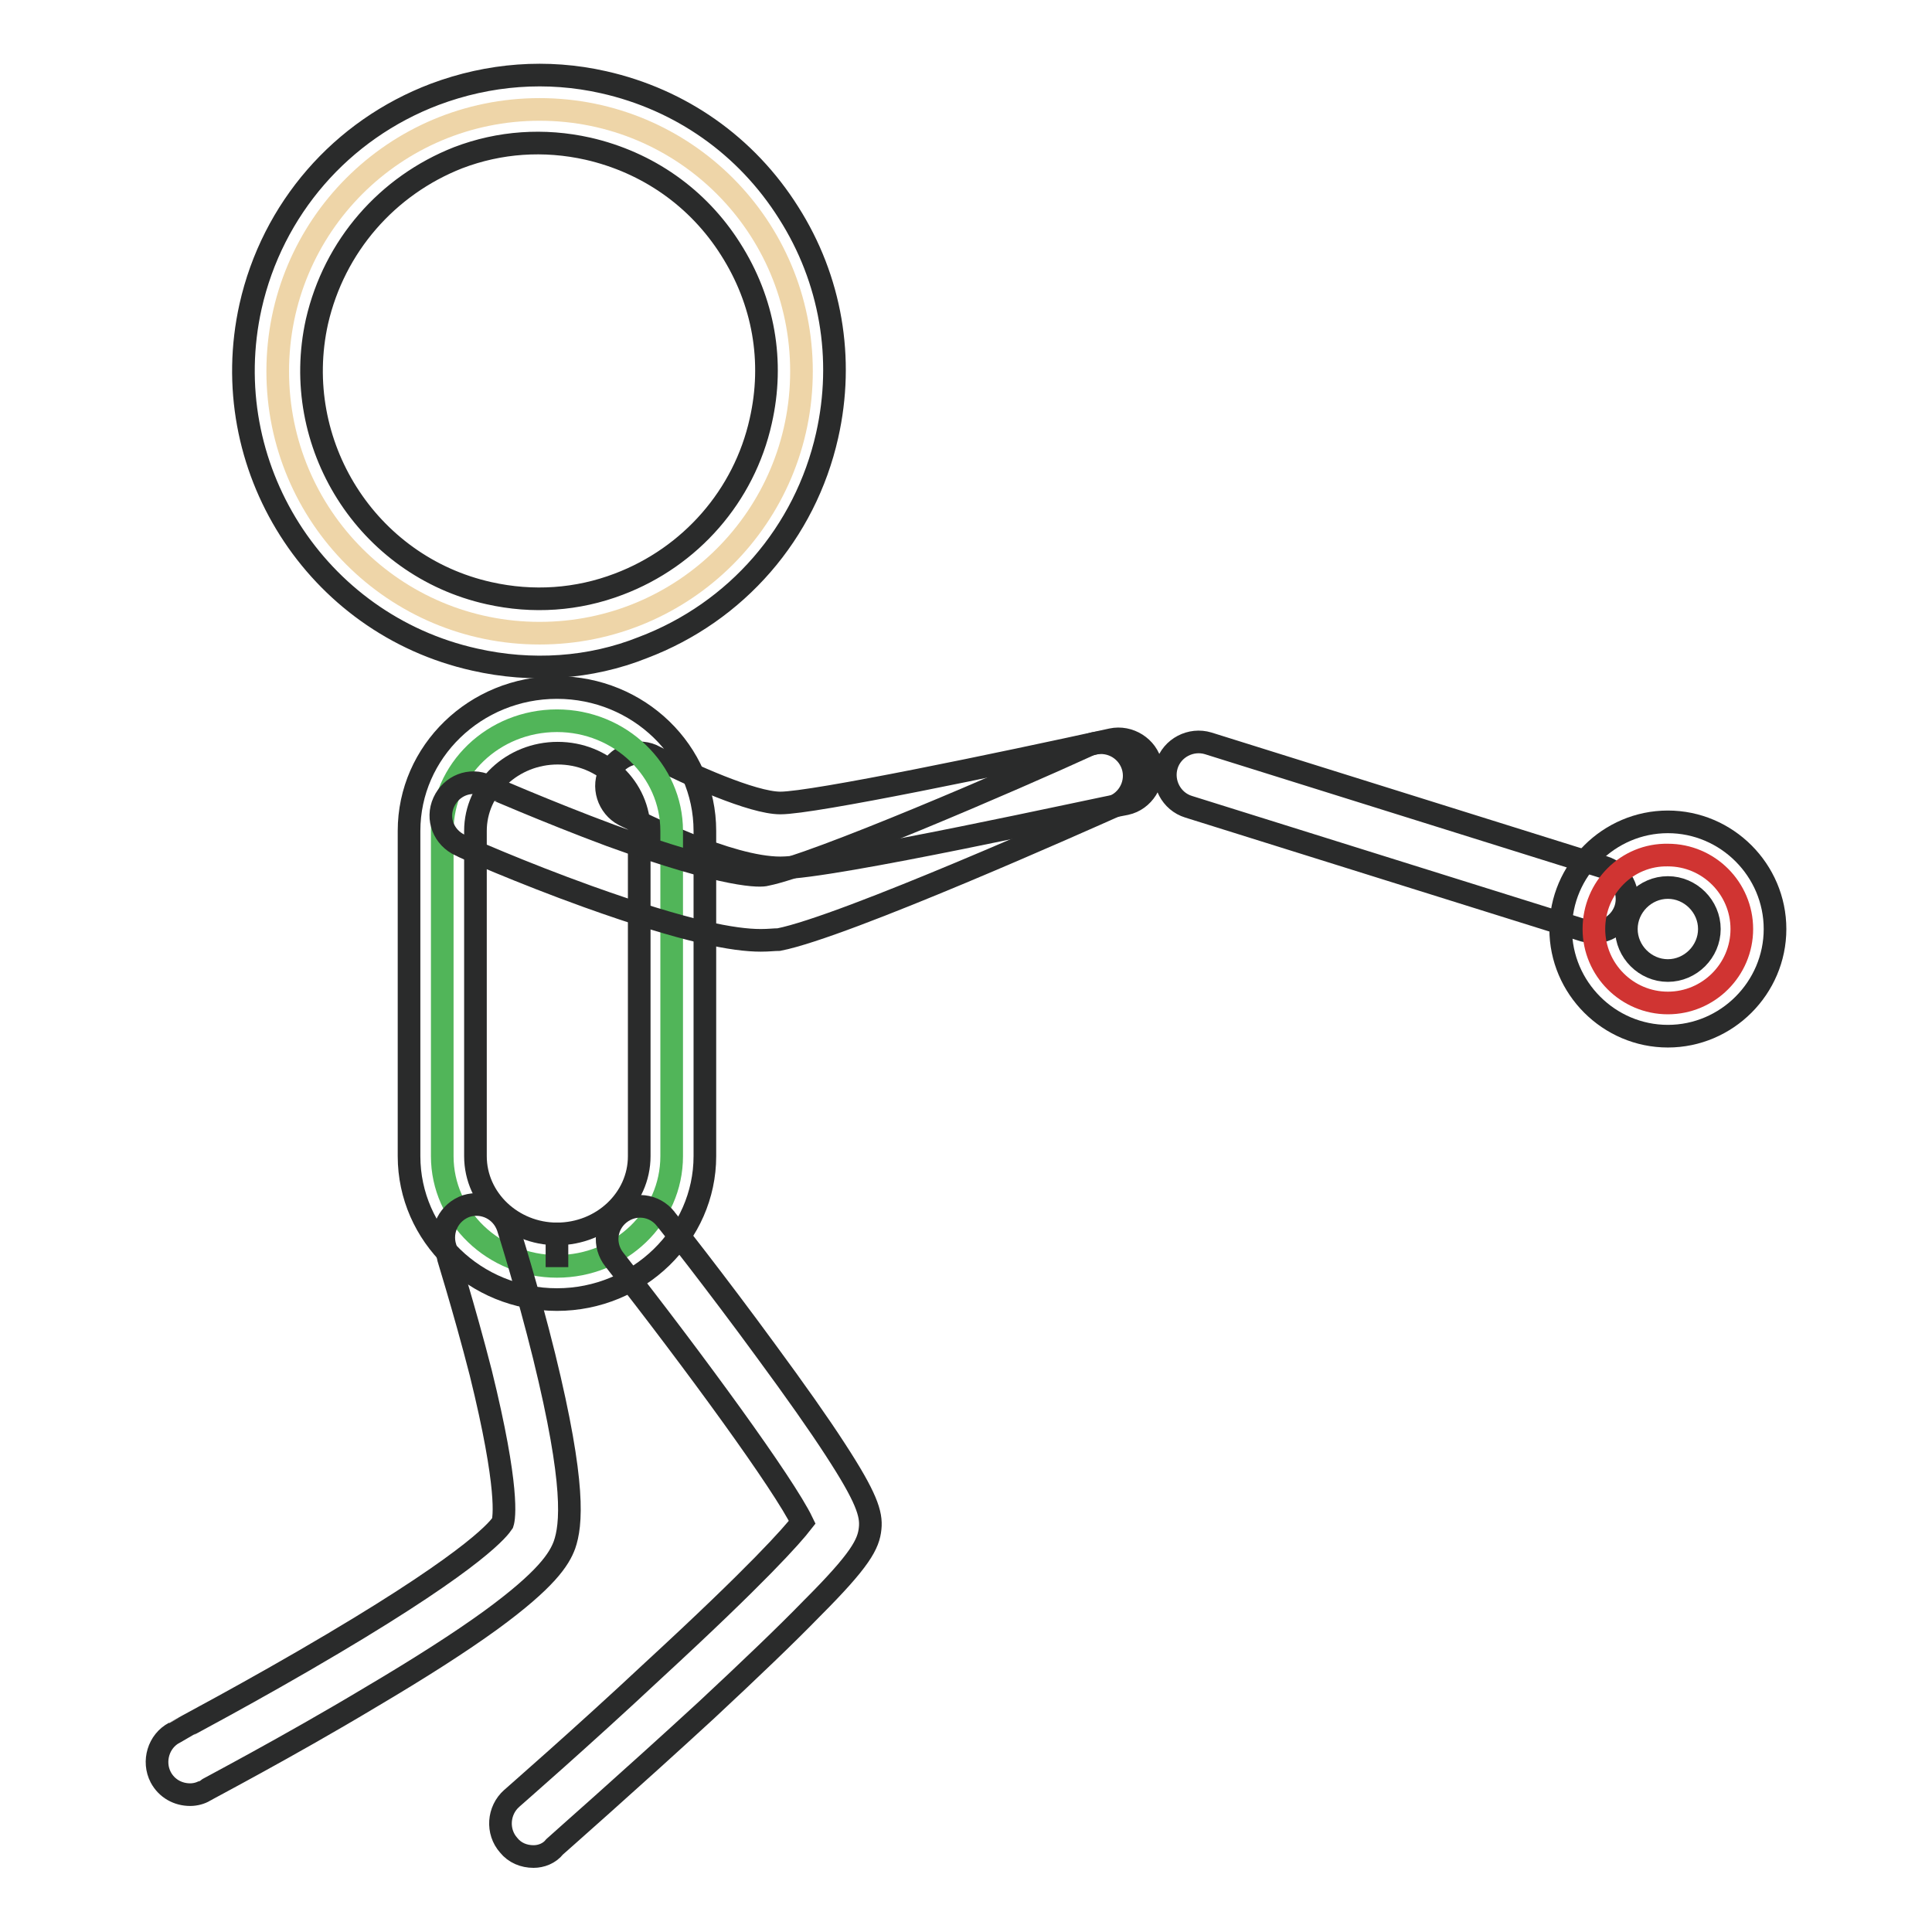
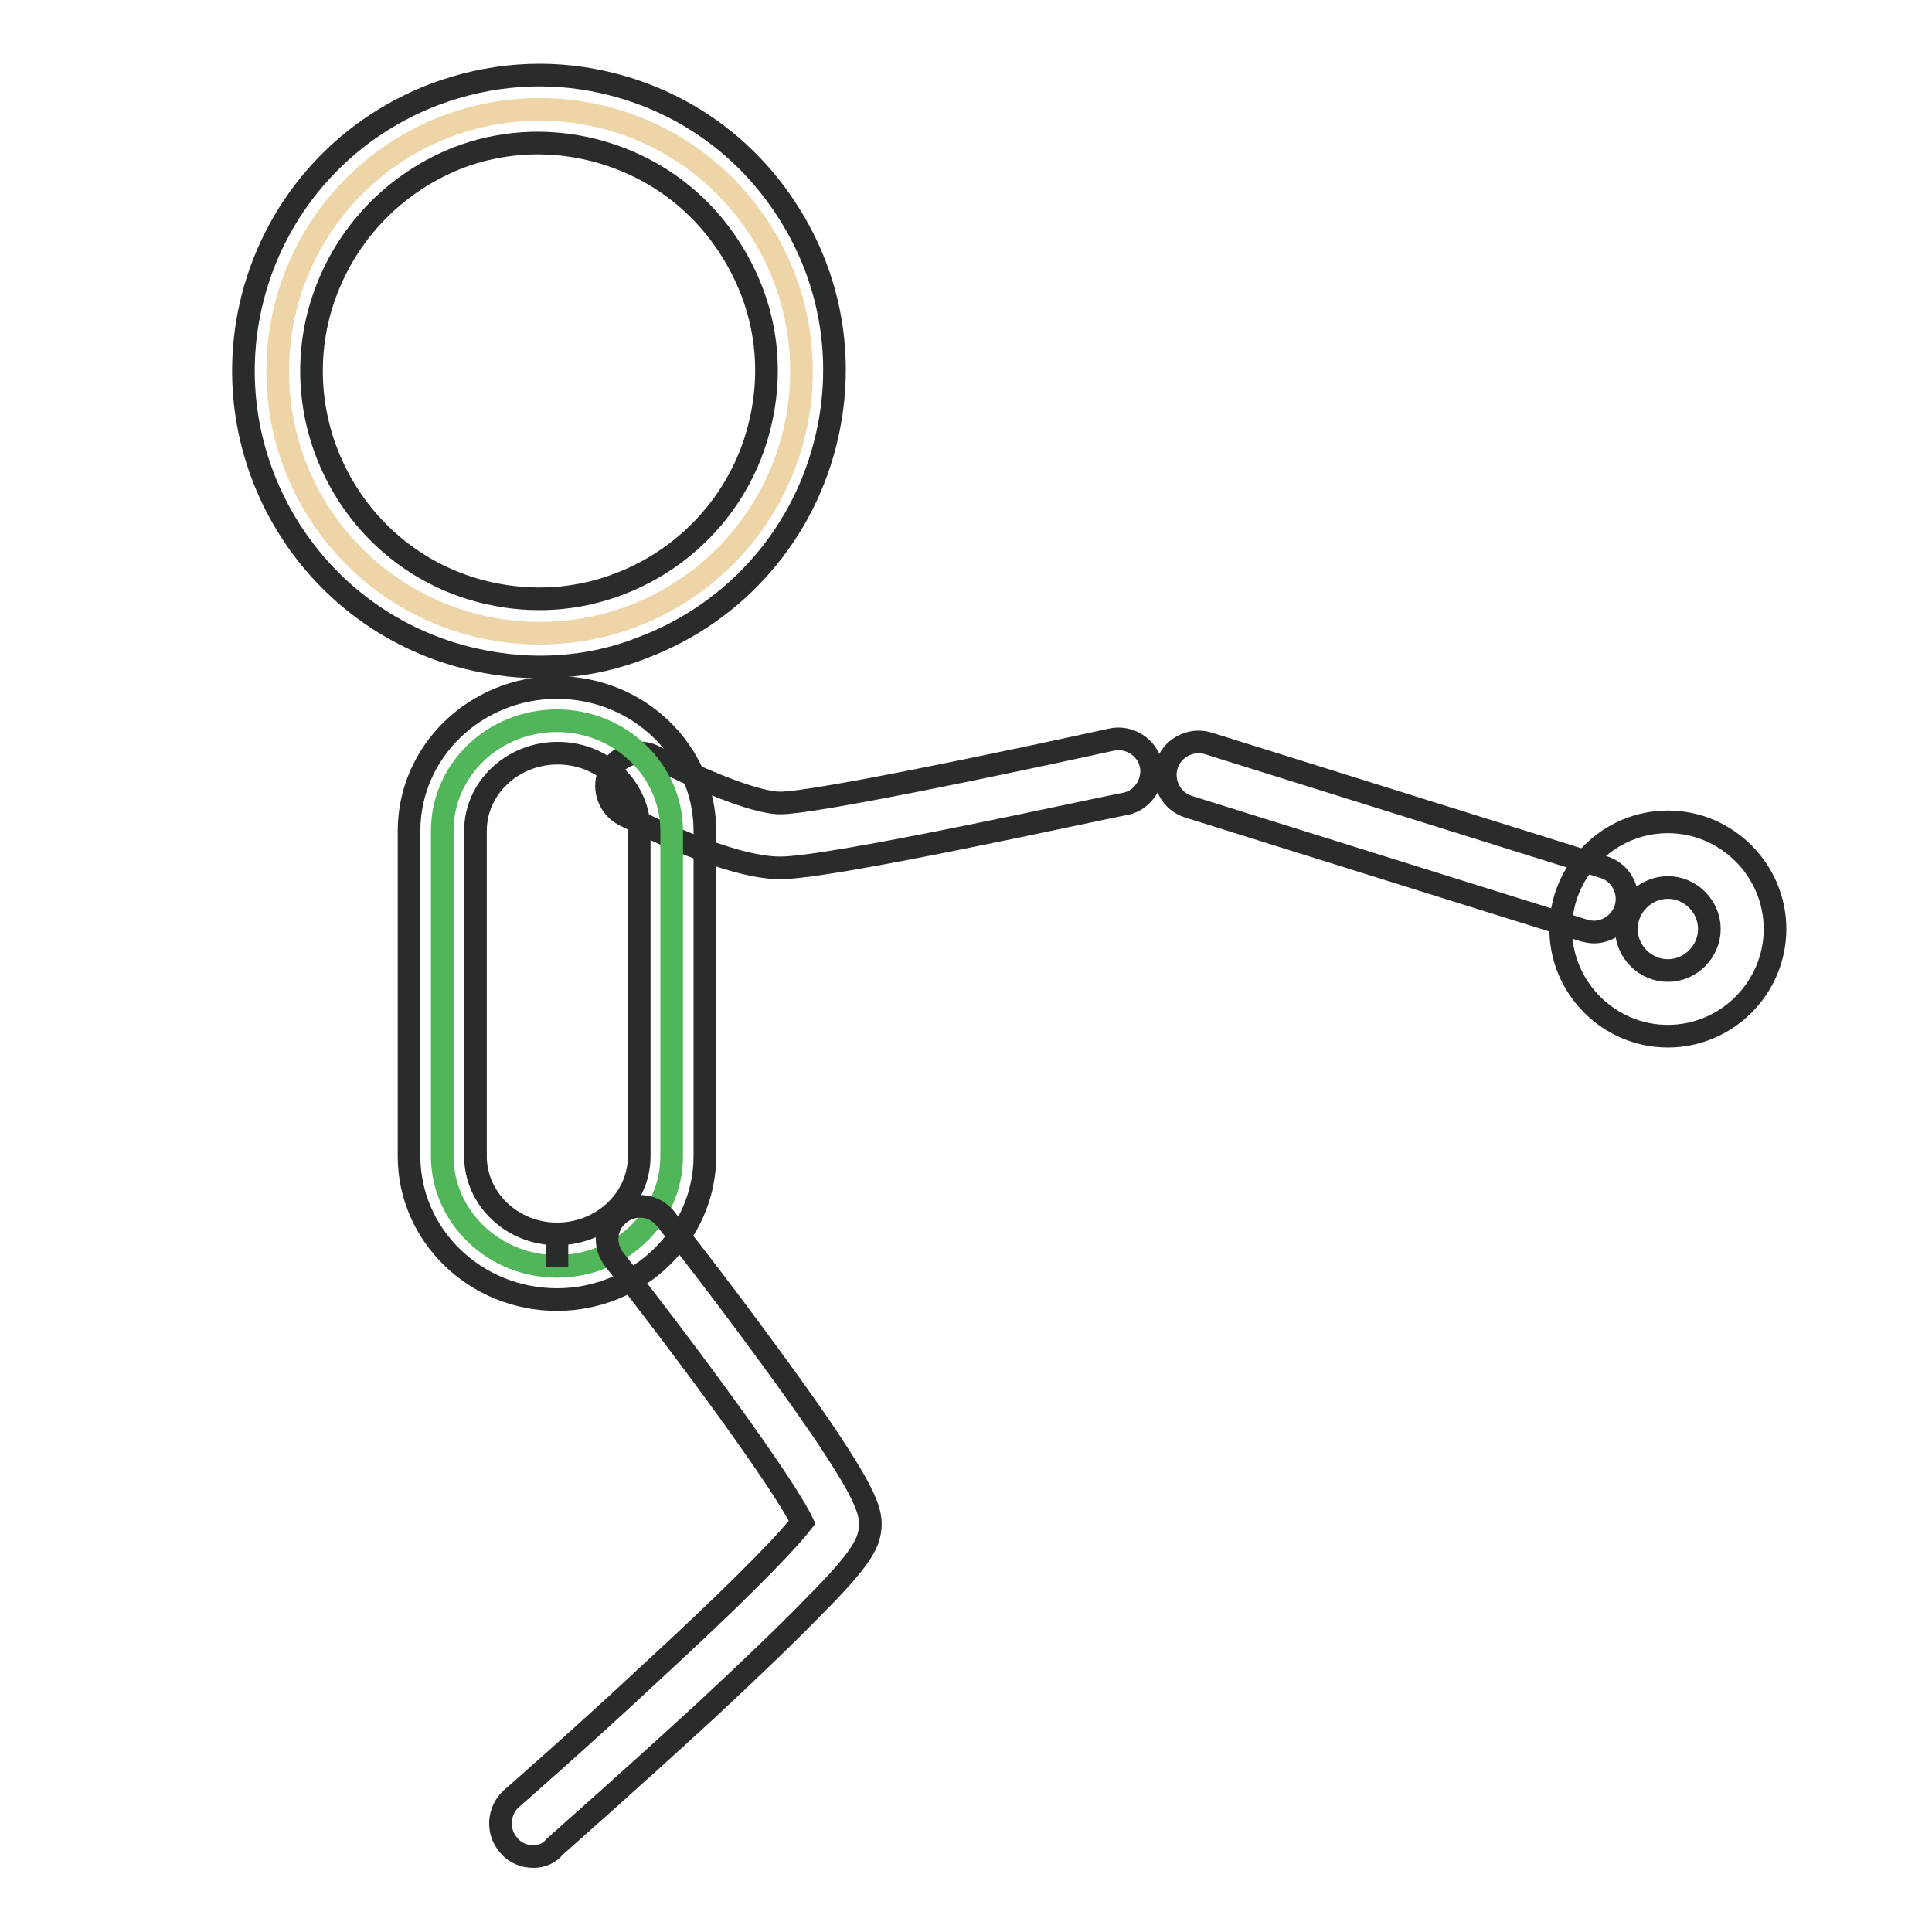
<svg xmlns="http://www.w3.org/2000/svg" version="1.1" x="0px" y="0px" viewBox="0 0 256 256" enable-background="new 0 0 256 256" xml:space="preserve">
  <g>
    <path stroke-width="3" fill-opacity="0" stroke="#2a2b2b" d="M211.2,123.5c-0.4,0-0.9-0.1-1.3-0.2l-52.4-16.4c-2.3-0.7-3.6-3.2-2.9-5.5c0.7-2.3,3.2-3.6,5.5-2.9 l52.4,16.4c2.3,0.7,3.6,3.2,2.9,5.5C214.8,122.3,213,123.5,211.2,123.5z M103.4,115c-6.9,0-18.4-5.9-20.7-7c-2.1-1.1-3-3.8-1.8-5.9 c1.1-2.1,3.8-3,5.9-1.8c4.5,2.3,12.9,6.1,16.6,6.1c4.4,0,29.3-5.2,43.9-8.4c2.3-0.5,4.7,1,5.2,3.3c0.5,2.3-1,4.7-3.3,5.2 C145.3,107.2,110.3,115,103.4,115z" />
    <path stroke-width="3" fill-opacity="0" stroke="#eed5a8" d="M36.8,49.2c0,19.2,15.5,34.7,34.7,34.7c19.2,0,34.7-15.5,34.7-34.7c0-19.2-15.5-34.7-34.7-34.7 C52.3,14.5,36.8,30,36.8,49.2L36.8,49.2z" />
    <path stroke-width="3" fill-opacity="0" stroke="#2a2b2b" d="M62.9,87.4c-21.1-4.7-34.4-25.7-29.7-46.8c2.9-12.9,12-23.4,24.4-28.1c7.2-2.7,14.9-3.3,22.4-1.6 c10.2,2.3,18.9,8.4,24.5,17.3c5.6,8.8,7.4,19.3,5.1,29.5c-2.9,12.9-12,23.4-24.4,28.1C78.2,88.6,70.4,89.1,62.9,87.4z M42,42.6 c-3.6,16.2,6.6,32.4,22.8,36c5.8,1.3,11.7,0.9,17.2-1.2c9.5-3.6,16.6-11.7,18.8-21.6c1.8-7.9,0.4-15.9-4-22.8 c-4.3-6.8-11-11.5-18.9-13.3c-5.8-1.3-11.7-0.9-17.2,1.2C51.3,24.6,44.3,32.6,42,42.6z" />
    <path stroke-width="3" fill-opacity="0" stroke="#51b559" d="M89,153.2c0,8.1-6.8,14.6-15.2,14.6c-8.4,0-15.2-6.6-15.2-14.6l0-43.1c0-8.1,6.8-14.6,15.2-14.6 c8.4,0,15.2,6.6,15.2,14.6L89,153.2z" />
    <path stroke-width="3" fill-opacity="0" stroke="#2a2b2b" d="M73.8,172.2L73.8,172.2c-10.8,0-19.6-8.5-19.6-19l0-43.1c0-10.5,8.8-19,19.6-19c10.8,0,19.6,8.5,19.6,19 l0,43.1C93.4,163.6,84.6,172.2,73.8,172.2z M73.9,99.8c-6,0-10.9,4.6-10.9,10.3l0,43.1c0,5.7,4.9,10.3,10.8,10.3l0,4.4v-4.4 c6,0,10.9-4.6,10.9-10.3l0-43.1C84.7,104.4,79.9,99.8,73.9,99.8z" />
    <path stroke-width="3" fill-opacity="0" stroke="#2a2b2b" d="M70.7,246c-1.3,0-2.5-0.5-3.3-1.5c-1.6-1.8-1.4-4.6,0.4-6.2c0.1-0.1,9.3-8.1,18.7-16.9 c14-12.9,18.4-17.9,19.8-19.7c-2.4-5-14.3-21.3-24.9-34.8c-1.5-1.9-1.2-4.6,0.7-6.1c1.9-1.5,4.6-1.2,6.1,0.7 c0.1,0.1,6.8,8.6,13.3,17.5c3.9,5.3,7,9.7,9.2,13.1c4.1,6.3,4.8,8.5,4.6,10.4c-0.2,2.1-1.3,4.2-7.7,10.6c-3.4,3.5-8.1,8-14,13.5 c-10,9.2-20,18-20.1,18.1C72.8,245.6,71.7,246,70.7,246z" />
-     <path stroke-width="3" fill-opacity="0" stroke="#2a2b2b" d="M25.2,237.8c-1.6,0-3.1-0.8-3.9-2.3c-1.1-2.1-0.3-4.8,1.8-5.9c0.1-0.1,10.4-5.5,21-11.8 c19.4-11.5,22.1-15.4,22.5-16c0.2-0.6,0.9-4.5-2.9-19.9c-2.2-8.6-4.7-16.5-4.7-16.6c-0.7-2.3,0.5-4.7,2.8-5.5 c2.3-0.7,4.7,0.5,5.5,2.8c0.1,0.3,2.6,8.2,4.8,17.1c4.2,17.1,3.6,22.4,2.7,25c-0.7,1.9-2.4,4.6-9.8,10c-4,2.9-9.3,6.3-15.9,10.2 c-11,6.6-21.9,12.3-22,12.4C26.6,237.6,25.9,237.8,25.2,237.8L25.2,237.8z M100.8,124.6c-3.5,0-9.8-1.1-22.9-5.8 c-8.9-3.2-16.6-6.6-16.9-6.8c-2.2-1-3.2-3.5-2.2-5.7c1-2.2,3.5-3.2,5.7-2.2c0.1,0,7.8,3.4,16.4,6.6c15.7,5.7,20,5.4,20.6,5.2 c6.6-1.3,33-12.7,42.6-17.1c2.2-1,4.8,0,5.8,2.2c1,2.2,0,4.8-2.2,5.8c-3.6,1.6-35.8,16-44.5,17.7 C102.6,124.5,101.9,124.6,100.8,124.6L100.8,124.6z" />
-     <path stroke-width="3" fill-opacity="0" stroke="#d03432" d="M211.2,123.1c0,5.4,4.4,9.8,9.8,9.8c5.4,0,9.8-4.4,9.8-9.8c0,0,0,0,0,0c0-5.4-4.4-9.8-9.8-9.8 C215.6,113.2,211.2,117.6,211.2,123.1C211.2,123.1,211.2,123.1,211.2,123.1z" />
    <path stroke-width="3" fill-opacity="0" stroke="#2a2b2b" d="M221,137.3c-7.8,0-14.2-6.4-14.2-14.2c0-7.8,6.4-14.2,14.2-14.2c7.8,0,14.2,6.4,14.2,14.2 C235.2,130.9,228.8,137.3,221,137.3z M221,117.6c-3,0-5.5,2.5-5.5,5.5c0,3,2.5,5.5,5.5,5.5c3,0,5.5-2.5,5.5-5.5 C226.5,120.1,224,117.6,221,117.6z" />
  </g>
</svg>